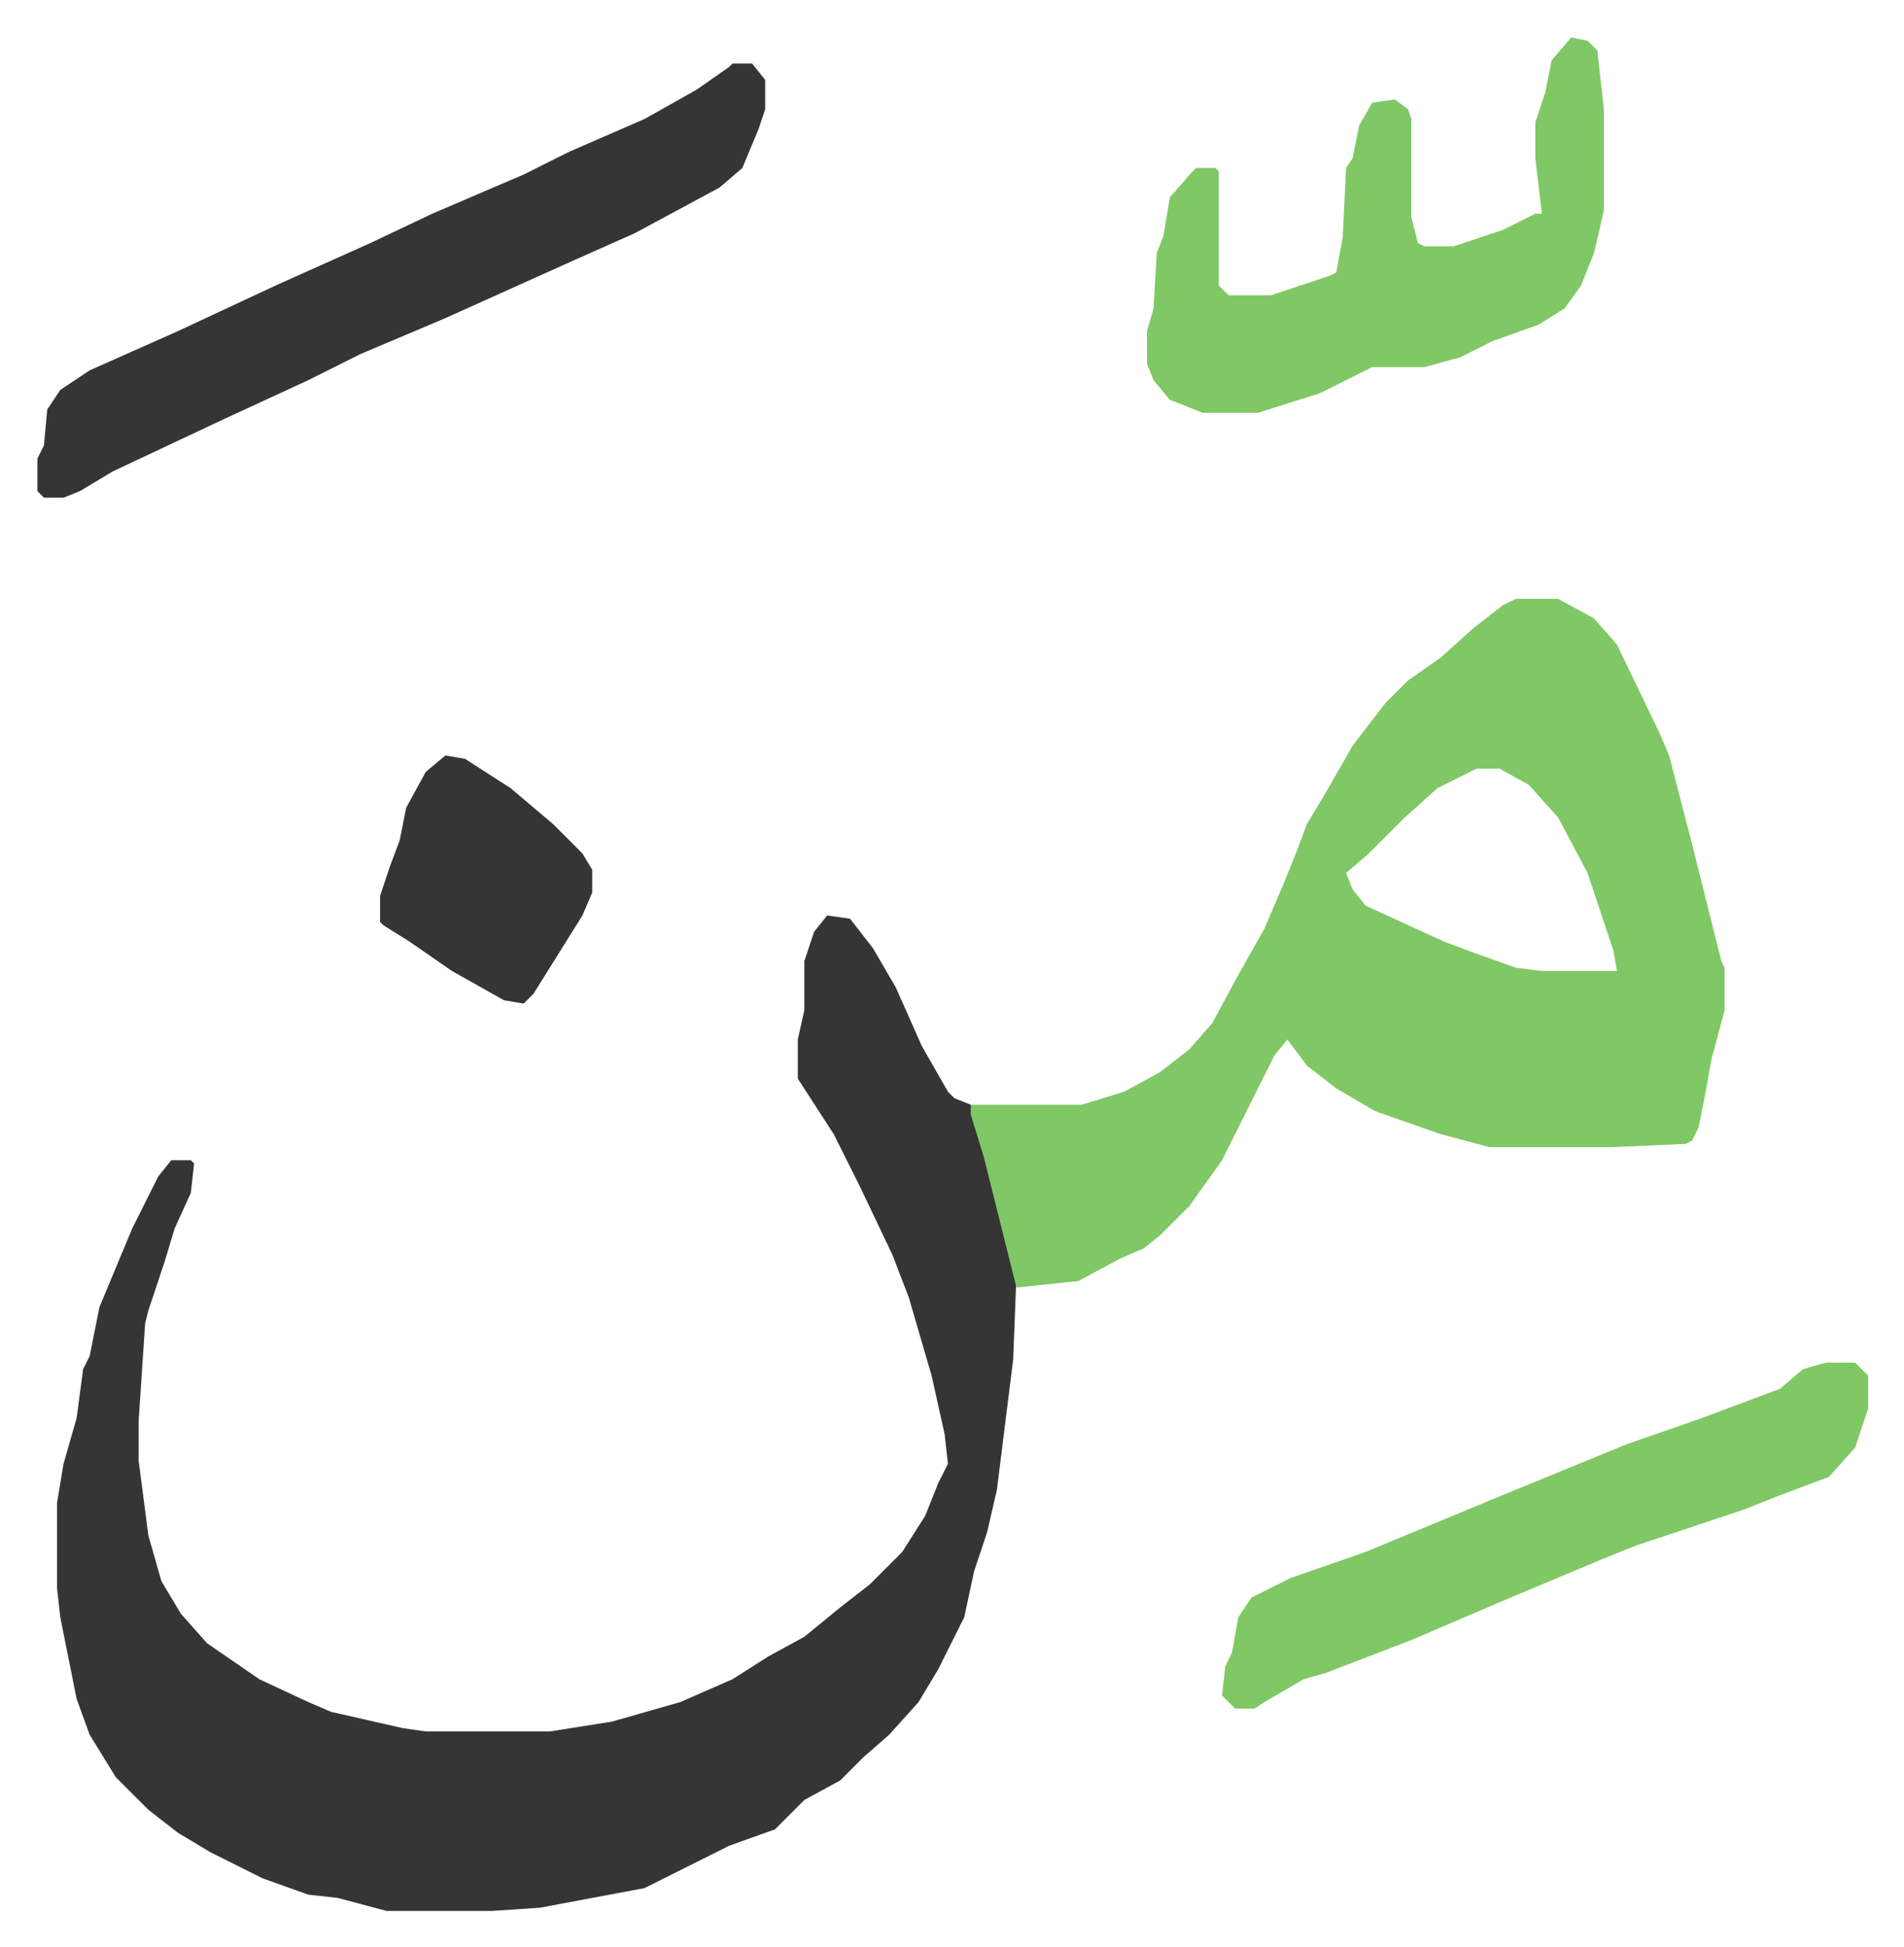
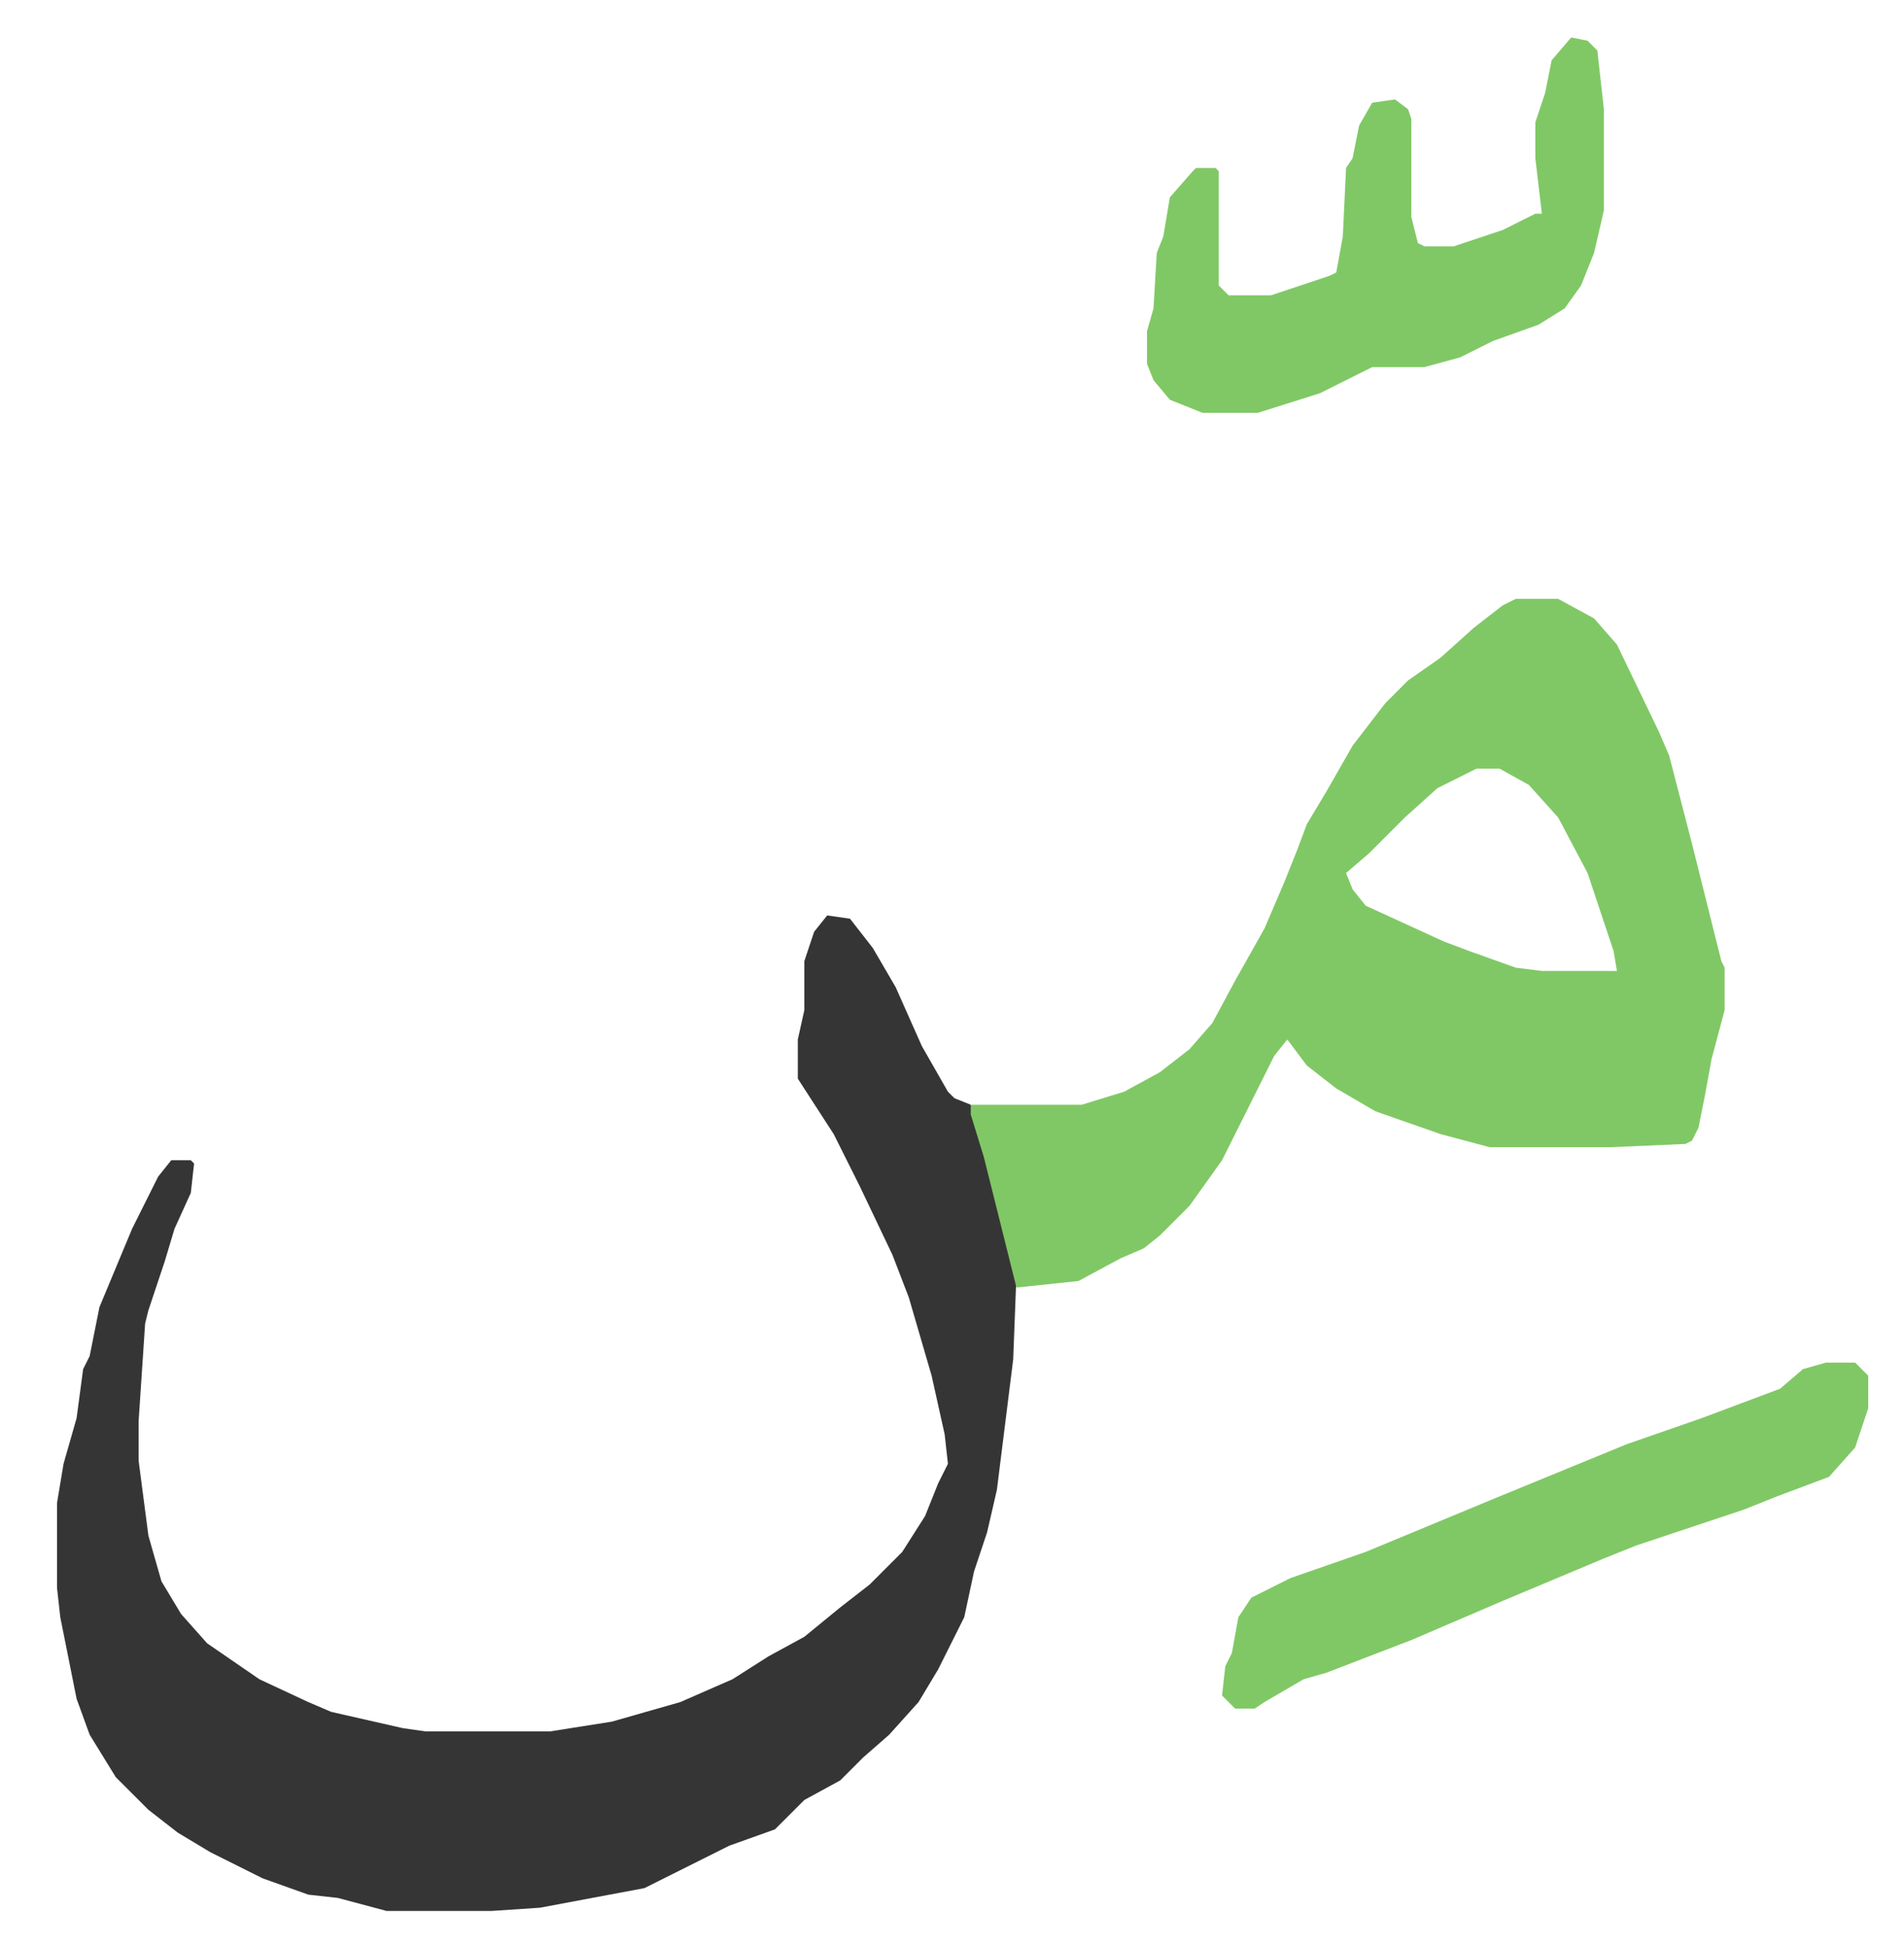
<svg xmlns="http://www.w3.org/2000/svg" role="img" viewBox="-11.47 467.53 583.44 596.44">
  <path fill="#353535" id="rule_normal" d="M242 748l7 1 7 9 7 12 8 18 8 14 2 2 5 2 7 24 7 28-1 26-5 40-3 13-4 12-3 14-8 16-6 10-9 10-8 7-7 7-11 6-5 5-4 4-14 5-8 4-12 6-6 3-16 3-16 3-15 1h-32l-15-4-9-1-14-5-16-8-10-6-9-7-10-10-8-13-4-11-5-25-1-9v-26l2-12 4-14 2-15 2-4 3-15 10-24 8-16 4-5h6l1 1-1 9-5 11-3 10-5 15-1 4-2 30v12l3 23 4 14 6 10 8 9 16 11 15 7 7 3 22 5 7 1h38l19-3 21-6 16-7 11-7 11-6 11-9 9-7 10-10 7-11 4-10 3-6-1-9-4-18-7-24-5-13-10-21-8-16-11-17v-12l2-9v-15l3-9z" />
  <path fill="#80c865" id="rule_idgham_shafawi_with_meem" d="M453 651h13l11 6 7 8 13 27 3 7 7 27 4 16 5 20 1 2v13l-4 15-2 11-2 10-2 4-2 1-23 1h-37l-15-4-20-7-12-7-9-7-6-8-4 5-8 16-8 16-10 14-9 9-5 4-7 3-13 7-19 2-10-40-4-13v-3h34l13-4 11-6 9-7 7-8 7-13 9-16 6-14 4-10 3-8 6-10 8-14 10-13 7-7 10-7 10-9 9-7zm-12 52l-12 6-10 9-11 11-7 6 2 5 4 5 24 11 8 3 14 5 8 1h23l-1-6-8-24-9-17-9-10-9-5z" />
-   <path fill="#353535" id="rule_normal" d="M213 487h6l4 5v9l-2 6-5 12-7 6-26 14-18 8-40 18-26 11-16 8-26 12-34 16-10 6-5 2H2l-2-2v-10l2-4 1-11 4-6 9-6 27-12 30-14 29-13 19-9 28-12 14-7 23-10 16-9 10-7z" />
  <path fill="#80c865" id="rule_idgham_shafawi_with_meem" d="M470 479l5 1 3 3 2 18v31l-3 13-4 10-5 7-8 5-14 5-10 5-11 3h-16l-16 8-19 6h-17l-10-4-5-6-2-5v-10l2-7 1-17 2-5 2-12 7-8 1-1h6l1 1v35l3 3h13l18-6 2-1 2-11 1-21 2-3 2-10 4-7 7-1 4 3 1 3v30l2 8 2 1h9l15-5 10-5h2l-2-17v-11l3-9 2-10zm78 406h9l4 4v10l-4 12-8 9-16 6-10 4-33 11-10 4-31 13-28 12-26 10-7 2-12 7-3 2h-6l-4-4 1-9 2-4 2-11 4-6 12-6 23-8 41-17 39-16 23-8 24-9 7-6z" />
-   <path fill="#353535" id="rule_normal" d="M125 699l6 1 14 9 13 11 9 9 3 5v7l-3 7-10 16-5 8-3 3-6-1-16-9-13-9-8-5-1-1v-8l3-9 3-8 2-10 6-11z" />
</svg>